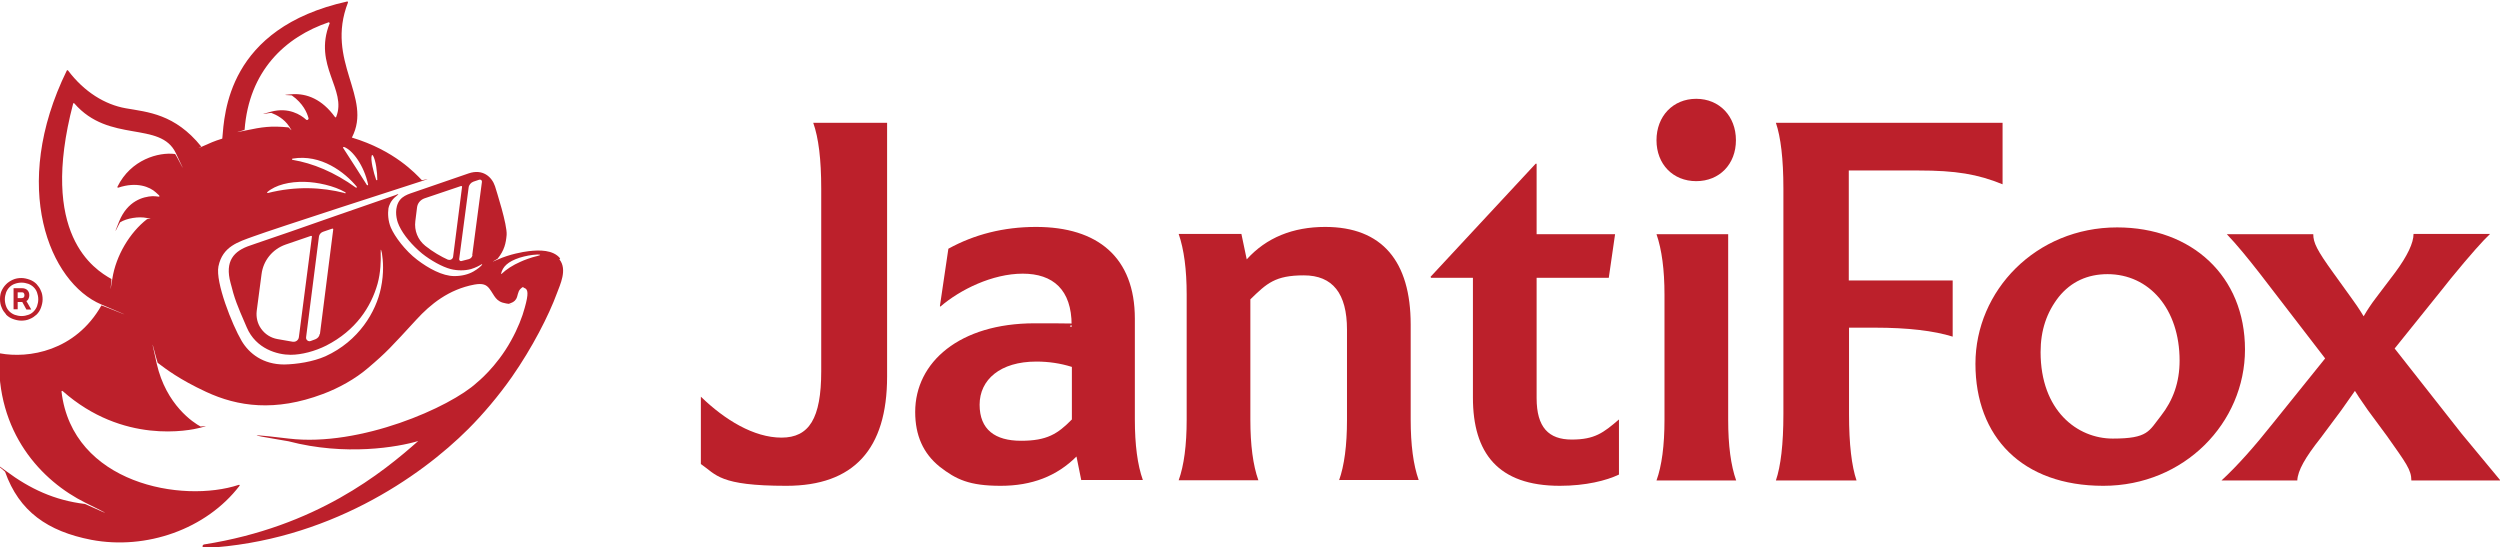
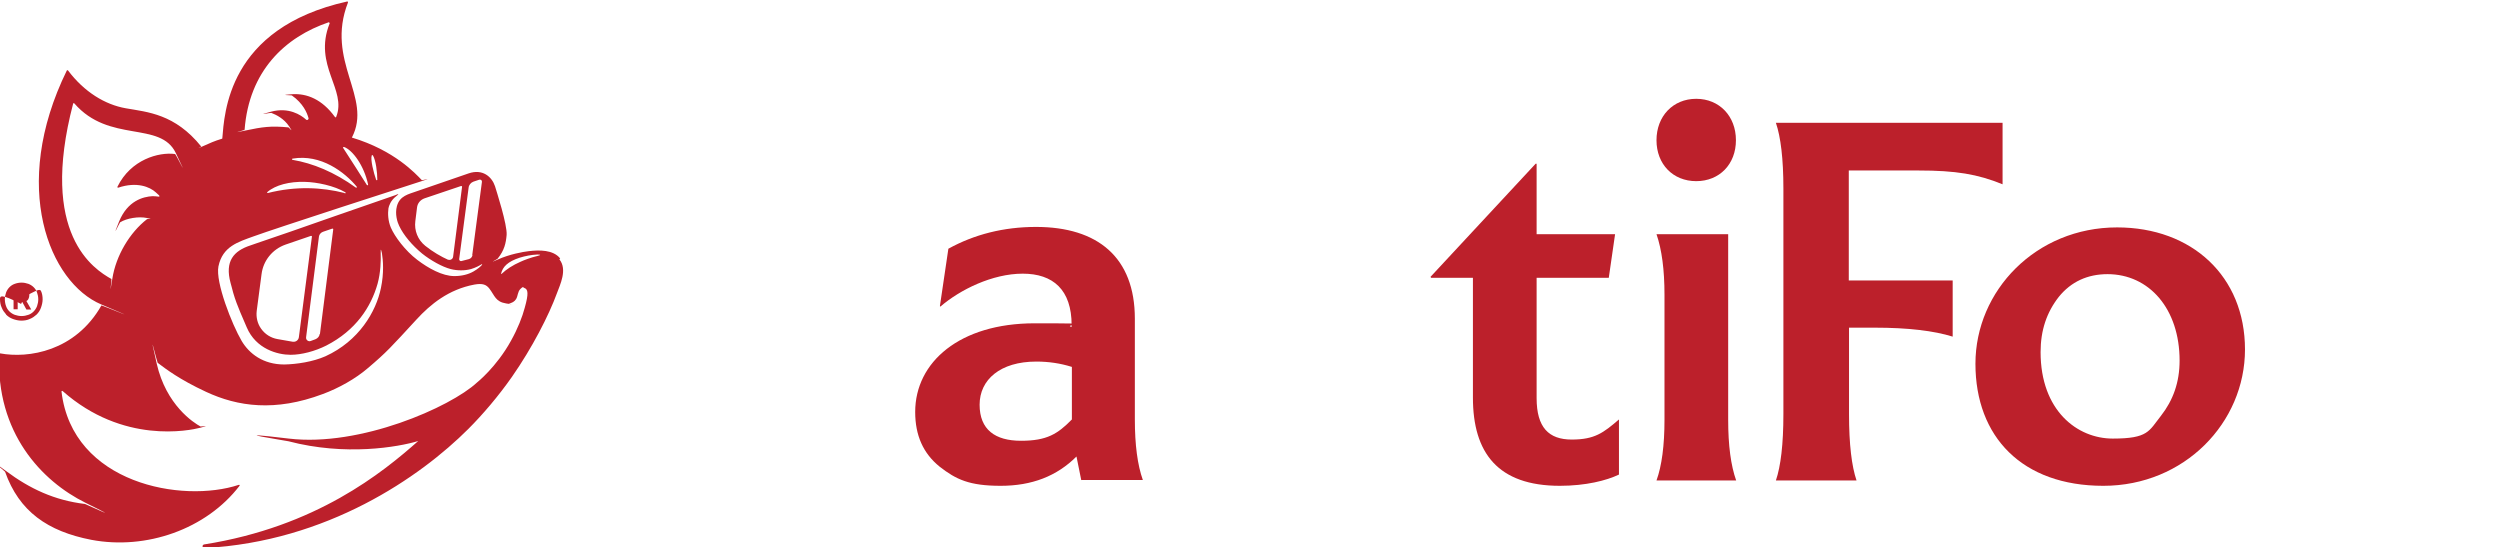
<svg xmlns="http://www.w3.org/2000/svg" viewBox="0 0 1032.3 225.9" version="1.1" id="Layer_1">
  <defs>
    <style>
      .st0 {
        fill: #bc202b;
      }
    </style>
  </defs>
  <g>
-     <path d="M289.4,163.8c9.9,9.6,21.9,16.9,33.3,16.9s16.4-7.9,16.4-27.4v-75.4c0-12.1-1.1-21-3.3-27.2h30.5v104.8c0,30-13.8,45.1-41.6,45.1s-28.9-4.6-35.3-9v-27.8Z" class="st0" />
    <path d="M446.5,198.4l-2-9.9c-8.1,8.1-18.4,12.1-31.3,12.1s-18.4-2.6-25.2-7.9c-6.8-5.5-10.1-12.9-10.1-22.6,0-20.6,18.4-36.6,49.3-36.6s10.7.4,15.3,1.5v-.7c0-14.7-7.7-21.3-20.2-21.3s-25.9,6.6-34,13.6l-.2-.2,3.5-23.7c10.7-5.9,22.8-9,36.2-9,25.4,0,40.8,12.5,40.8,37.9v41.6c0,10.5,1.1,18.8,3.3,25h-25.4ZM442.6,173.2v-21.7c-4.8-1.5-9.6-2.2-14.7-2.2-14.9,0-23.4,7.5-23.4,17.8s6.4,14.9,17.1,14.9,15.1-2.8,21-8.8Z" class="st0" />
-     <path d="M552.9,198.4c2.2-6.1,3.3-14.5,3.3-25v-37.3c0-14.9-5.9-22.4-17.8-22.4s-15.3,3.3-22.1,9.9v49.7c0,10.5,1.1,18.8,3.3,25h-32.9c2.2-6.1,3.3-14.5,3.3-25v-51.7c0-10.3-1.1-18.6-3.3-25h25.9l2.2,10.5c8.1-9,19.1-13.4,32.4-13.4,23.5,0,35.3,14.2,35.3,40.3v39.2c0,10.5,1.1,18.8,3.3,25h-32.9Z" class="st0" />
    <path d="M668.4,196c-5,2.4-13.6,4.6-24.3,4.6-25.6,0-35.9-13.6-35.9-36.4v-49.5h-17.3l-.2-.4,43.4-46.7h.4v29.1h32.4l-2.6,18h-29.8v49.7c0,12.1,5,17.1,14.5,17.1s13.1-2.8,19.5-8.3v22.8Z" class="st0" />
    <path d="M700.4,40.8c9.6,0,16.4,7.2,16.4,17.1s-6.8,16.9-16.4,16.9-16.4-7-16.4-16.9,6.8-17.1,16.4-17.1ZM687.3,121.7c0-10.3-1.1-18.6-3.3-25h29.6v76.7c0,10.5,1.1,18.8,3.3,25h-32.9c2.2-6.1,3.3-14.5,3.3-25v-51.7Z" class="st0" />
    <path d="M763.4,70.4v45.4h42.9v23.2c-7.7-2.4-18.4-3.7-32.2-3.7h-10.6v35.7c0,12.5,1.1,21.5,3.1,27.4h-33.3c2-5.9,3.1-14.9,3.1-27.4v-93.1c0-12.3-1.1-21.3-3.1-27.2h93.6v25.4c-10.3-4.2-19.3-5.7-34.8-5.7h-28.5Z" class="st0" />
    <path d="M874.2,93.9c30.9,0,52.8,20.2,52.8,50.4s-25,56.3-58.5,56.3-52.8-20.2-52.8-50.4,25-56.3,58.5-56.3ZM870.3,113.2c-8.3,0-15.1,3.1-20.2,9.4-5,6.4-7.5,13.8-7.5,22.8,0,24.1,15.1,35.7,29.8,35.7s14.9-3.1,19.9-9.4c5-6.4,7.7-13.8,7.7-22.8,0-21.3-12.5-35.7-29.8-35.7Z" class="st0" />
-     <path d="M1032.3,198.4h-36.6c0-4.4-2.2-7.2-10.1-18.4l-7.9-10.7c-3.1-4.4-4.8-7-5.3-7.9l-5.7,8.1-8.5,11.4c-6.4,8.1-9.4,13.4-9.6,17.5h-31.3c6.6-6.1,13.6-14,21.3-23.7l21.5-26.7-27-35.1c-5-6.4-9.4-11.8-13.6-16.2h35.7c0,3.5,1.5,6.6,8.3,16l7.7,10.7c1.1,1.5,2.8,3.9,4.8,7.2,1.5-2.6,3.1-5,5-7.5l8.1-10.7c5-6.8,7.5-12.1,7.5-15.8h31.6c-2.6,2.4-8.1,8.5-16.2,18.4l-3.5,4.4-19.7,24.5,27.6,35.1,16,19.3Z" class="st0" />
  </g>
  <g>
    <path d="M231.3,106.7c-2.9-3.6-8.6-3.5-12.9-3-2.6.3-8,1.3-12.7,3.4s-.3-.1-.2-.3c2.8-3.5,3.4-6.4,3.7-9.8.3-4.2-4.2-18.1-4.8-20.1-1.3-3.9-5.1-7.3-10.9-5.3-5.5,1.9-15.9,5.5-21.5,7.4-3.3,1.2-6.9,1.8-8.1,6.1-.9,3.3.2,6.7.9,8.1,1.8,3.9,5.5,8.2,9.5,11.5,3.5,2.8,8.3,5.5,11.8,6.4,2.7.7,5.9.7,8.4,0,2-.6,3.6-1.5,4.4-2,.1,0,.2,0,.2.2-.6.7-1.7,1.7-3.6,2.8-2.1,1.2-4.8,1.9-7.9,1.9-4.9,0-10.7-3.2-15.3-6.7-5-3.8-9.3-9.6-10.9-13.3-1.2-2.8-1.3-5.9-1-8,.2-1,.9-3.2,3.1-4.9s0-.6-.3-.5c-10,3.4-43.1,15-43.1,15,0,0-10.8,3.7-14.3,4.9l-2.3.8c-7.1,2.3-10.7,6.6-8.3,15.5.4,1.3.7,2.7,1.1,4.1,1.6,5.6,4.4,11.3,5.6,14.3,3.8,8.9,12.7,11.3,18.1,11.3,4.6,0,10.1-1.5,14.7-3.8,12.3-6.3,18.5-16,21.2-25.5,1.3-4.7,1.4-9.7,1.3-12.7s.4-.3.5,0c.5,3,.9,8.2-.4,14.4-2,9.8-9.1,21.9-22.9,28.2-5.2,2.3-11.9,3.3-17,3.4-8.8,0-14.5-4.5-17.6-9.7-4-6.8-10.9-24.3-9.6-30.8,1.7-8.3,8.2-10.1,14.5-12.4,8.7-3.2,64.1-21.1,69.4-22.8s.3-.3.1-.4c-2.6-2.7-11.3-12.3-28.9-17.6h0c8.7-16.7-11.1-31.4-1.6-55.8,0-.2-.1-.4-.3-.4-49.6,11-50.7,46.6-51.6,56.5,0,.1,0,.2-.2.2-3,.9-5,1.8-8.1,3.2s-.3,0-.4,0c-10.9-13.5-22.1-14.2-31.2-15.8-8.5-1.5-17.1-6.7-23.8-15.6-.1-.2-.4-.1-.5,0-23.6,48.1-7.1,87.6,14.2,96.6s.2.3.1.4c-10.8,19-30.2,22-41.9,19.8-.2,0-.3,0-.3.3-1.5,32.5,17.6,52.5,35.6,61.4s.2.6-.2.5c-12.6-1.5-22.8-6.3-32.6-13.6s-.5,0-.4.3c5.8,16.4,17.6,24.6,35.6,28.1,22.7,4.3,47.5-4.4,61.2-22.3.2-.2,0-.5-.3-.4-23.2,7.7-68.7-.4-73.2-38.5,0-.3.3-.4.5-.2,24.9,22,52.3,16.3,56.9,15.1s.3-.4,0-.5c-2.8-1.5-14.2-8.8-18.1-26s.2-.4.4-.3c3.3,2.5,9,6.9,20,12,13.1,6.1,28.5,8.3,48.2.9,6.5-2.4,13.5-6.3,18.6-10.7,7.8-6.6,9.6-8.7,20.1-20.1,5.7-6.2,13.2-12.4,23.9-14.4,3.4-.6,4.9,0,6.2,1.7,2.2,2.9,2.5,5.4,6.9,6.1s.7,0,1.1,0c1.2-.1,2.4-.8,3-1.8.8-1.3.6-3,1.8-4.2s1.1-.6,1.6-.4c1.6.5,1.8,2.4.2,8.1-1,3.8-2.9,8.7-5.7,13.7-6,10.9-14.1,17.3-14.1,17.3-10.9,10.1-48.2,26.6-77.6,23.1s-.9.9-.2,1.1c23.6,6.2,45.3,2.4,53.6-.1-14.7,13-42.1,35.4-88.4,42.7-1,.2-.8,1.6.2,1.5,50.6-2.7,89-29.3,108.9-49.2,5.9-5.9,12.4-13.5,18-21.5,8.3-11.9,15.2-25.3,18.6-34.6,1.2-3.3,4.4-9.7,1-13.9ZM185.1,107.3c-2.9-1.3-6.4-3.3-9.5-5.8s-4.6-6.3-4.1-10.2l.7-5.6c.2-1.8,1.4-3.2,3.1-3.8l15.1-5.1c.2,0,.4.1.4.3l-3.7,28.9c-.1,1-1.2,1.6-2.1,1.2ZM195.1,105.3c-.1.8-.7,1.5-1.5,1.7l-3.1.8c-.5.1-.9-.3-.9-.8l3.9-29.5c.1-1.1.9-2.1,2-2.5l2.4-.8c.6-.2,1.2.3,1.1.9l-4,30.2ZM120.8,141.1l-6.3-1.1c-2.7-.5-5.1-2-6.7-4.3h0c-1.5-2.1-2.1-4.7-1.8-7.3l2-15.2c.7-5.6,4.5-10.3,9.9-12.2l10.5-3.6c.2,0,.4,0,.4.3l-5.4,41.6c-.2,1.2-1.3,2-2.5,1.8ZM132,137.9c-.1,1-.8,1.8-1.8,2.2l-1.9.7c-1,.4-2.1-.5-1.9-1.6l5.3-41.5c.1-.9.8-1.7,1.7-2l3.8-1.3c.2,0,.4,0,.4.3l-5.5,43.3ZM142.3,79.7c-9.5-2.4-20.2-2.9-31.7,0-.3,0-.4-.3-.2-.4,3.3-2.9,9.2-4.4,15.5-4.2,5,.1,12.1,1.6,16.7,4.3.3.1,0,.5-.2.5ZM153.5,64.2c0-.2.4-.2.5,0,1.2,2,1.8,7,1.8,10,0,.3-.4.3-.5,0-1-2.8-2.4-8.3-1.8-10ZM142.1,60.7c3.5,1.3,8.2,7.6,9.9,15.5,0,.3-.3.4-.5.2-1.8-2.9-6.8-10.7-9.8-15.3-.1-.2,0-.5.3-.4ZM147.3,77.1c.2.2-.1.5-.3.4-9-6.5-17.9-10.1-26.2-11.5-.3,0-.3-.5,0-.5,11.7-2,21.6,5.6,26.6,11.7ZM135.8,9.3c.2,0,.4.2.3.4-6.9,17.4,7.3,27.3,2.7,38.6,0,.2-.4.2-.5,0-5.3-7.3-11.6-9.8-17.7-9.4s-.3.4-.1.5c4.7,3.3,6.3,7.2,6.9,9.4.1.6-.6,1-1,.6-2.2-2-7.2-5.2-14.4-3.3s-.3.4,0,.5c2.1.8,5.3,2.4,7.4,5.6s0,.5-.3.4c-7.2-.7-10.7-.2-17.8,1.3s-.4-.1-.3-.3c1.8-24.1,16.5-38.3,35-44.5ZM72.3,63.6c-6.8-.9-18.3,2.3-23.8,13.5-.1.2.1.5.3.4,7.7-2.6,13.1-.3,15.5,1.9s1,.9,1.4,1.3,0,.5-.2.5c-.7-.1-1.7-.2-2.5-.2-3.9.2-10.3,1.9-13.8,10.4s.2.5.4.4c2.7-1.7,7.7-2.5,11-1.8s.3.3.1.5c-7.1,5.5-12.8,15-14.3,24.5s-.2.3-.4.2c-7.1-4-30-18.3-15.8-72.4,0-.2.3-.3.5-.1,14.4,16.6,35.5,7.1,41.9,20.5s0,.4-.3.4ZM221.9,105.7c-2.6.6-5.5,1.7-7,2.4-3.2,1.4-5.8,3.1-7.8,5-.1,0-.3,0-.2-.1.7-2.9,2.8-5,7.7-6.6,2.3-.7,4.8-1.2,7.3-1.3,1.4,0,1.6.2,0,.6Z" class="st0" />
    <path d="M7.3,124.7h1.9l1.7,3.1h2l-2-3.5c.4-.2.7-.5.9-1,.2-.4.3-.9.3-1.4,0-.9-.3-1.6-.8-2.1-.5-.5-1.3-.8-2.2-.8h-3.5v8.7h1.7v-3.1ZM7.3,120.7h1.5c.5,0,.8,0,1,.3.2.2.3.5.3.9s-.1.7-.3.9c-.2.2-.6.3-1,.3h-1.5v-2.3Z" class="st0" />
-     <path d="M2.5,129.9c.8.8,1.7,1.4,2.8,1.8,1.1.4,2.3.7,3.5.7s2.5-.2,3.5-.7c1.1-.4,2-1.1,2.8-1.8.8-.8,1.4-1.7,1.8-2.8.4-1.1.7-2.3.7-3.5s-.2-2.5-.7-3.5c-.4-1.1-1.1-2-1.8-2.8-.8-.8-1.7-1.4-2.8-1.8-1.1-.4-2.3-.7-3.5-.7s-2.4.2-3.5.7c-1.1.5-2,1.1-2.8,1.9-.8.8-1.4,1.7-1.9,2.8C.2,121.1,0,122.3,0,123.5s.2,2.5.7,3.5c.4,1.1,1.1,2,1.8,2.8ZM2.5,120.8c.3-.8.8-1.6,1.4-2.2.6-.6,1.3-1.1,2.2-1.4.8-.3,1.8-.5,2.8-.5s1.9.2,2.8.5c.8.3,1.6.8,2.2,1.4.6.6,1.1,1.3,1.4,2.2.3.8.5,1.8.5,2.8s-.2,1.9-.5,2.8c-.3.8-.8,1.6-1.4,2.2-.6.6-1.3,1.1-2.2,1.4-.8.3-1.8.5-2.8.5s-1.9-.2-2.8-.5c-.8-.3-1.6-.8-2.2-1.4-.6-.6-1.1-1.3-1.4-2.2-.3-.8-.5-1.8-.5-2.8s.2-1.9.5-2.8Z" class="st0" />
+     <path d="M2.5,129.9c.8.8,1.7,1.4,2.8,1.8,1.1.4,2.3.7,3.5.7s2.5-.2,3.5-.7c1.1-.4,2-1.1,2.8-1.8.8-.8,1.4-1.7,1.8-2.8.4-1.1.7-2.3.7-3.5s-.2-2.5-.7-3.5s-2.4.2-3.5.7c-1.1.5-2,1.1-2.8,1.9-.8.8-1.4,1.7-1.9,2.8C.2,121.1,0,122.3,0,123.5s.2,2.5.7,3.5c.4,1.1,1.1,2,1.8,2.8ZM2.5,120.8c.3-.8.8-1.6,1.4-2.2.6-.6,1.3-1.1,2.2-1.4.8-.3,1.8-.5,2.8-.5s1.9.2,2.8.5c.8.3,1.6.8,2.2,1.4.6.6,1.1,1.3,1.4,2.2.3.8.5,1.8.5,2.8s-.2,1.9-.5,2.8c-.3.8-.8,1.6-1.4,2.2-.6.6-1.3,1.1-2.2,1.4-.8.3-1.8.5-2.8.5s-1.9-.2-2.8-.5c-.8-.3-1.6-.8-2.2-1.4-.6-.6-1.1-1.3-1.4-2.2-.3-.8-.5-1.8-.5-2.8s.2-1.9.5-2.8Z" class="st0" />
  </g>
</svg>